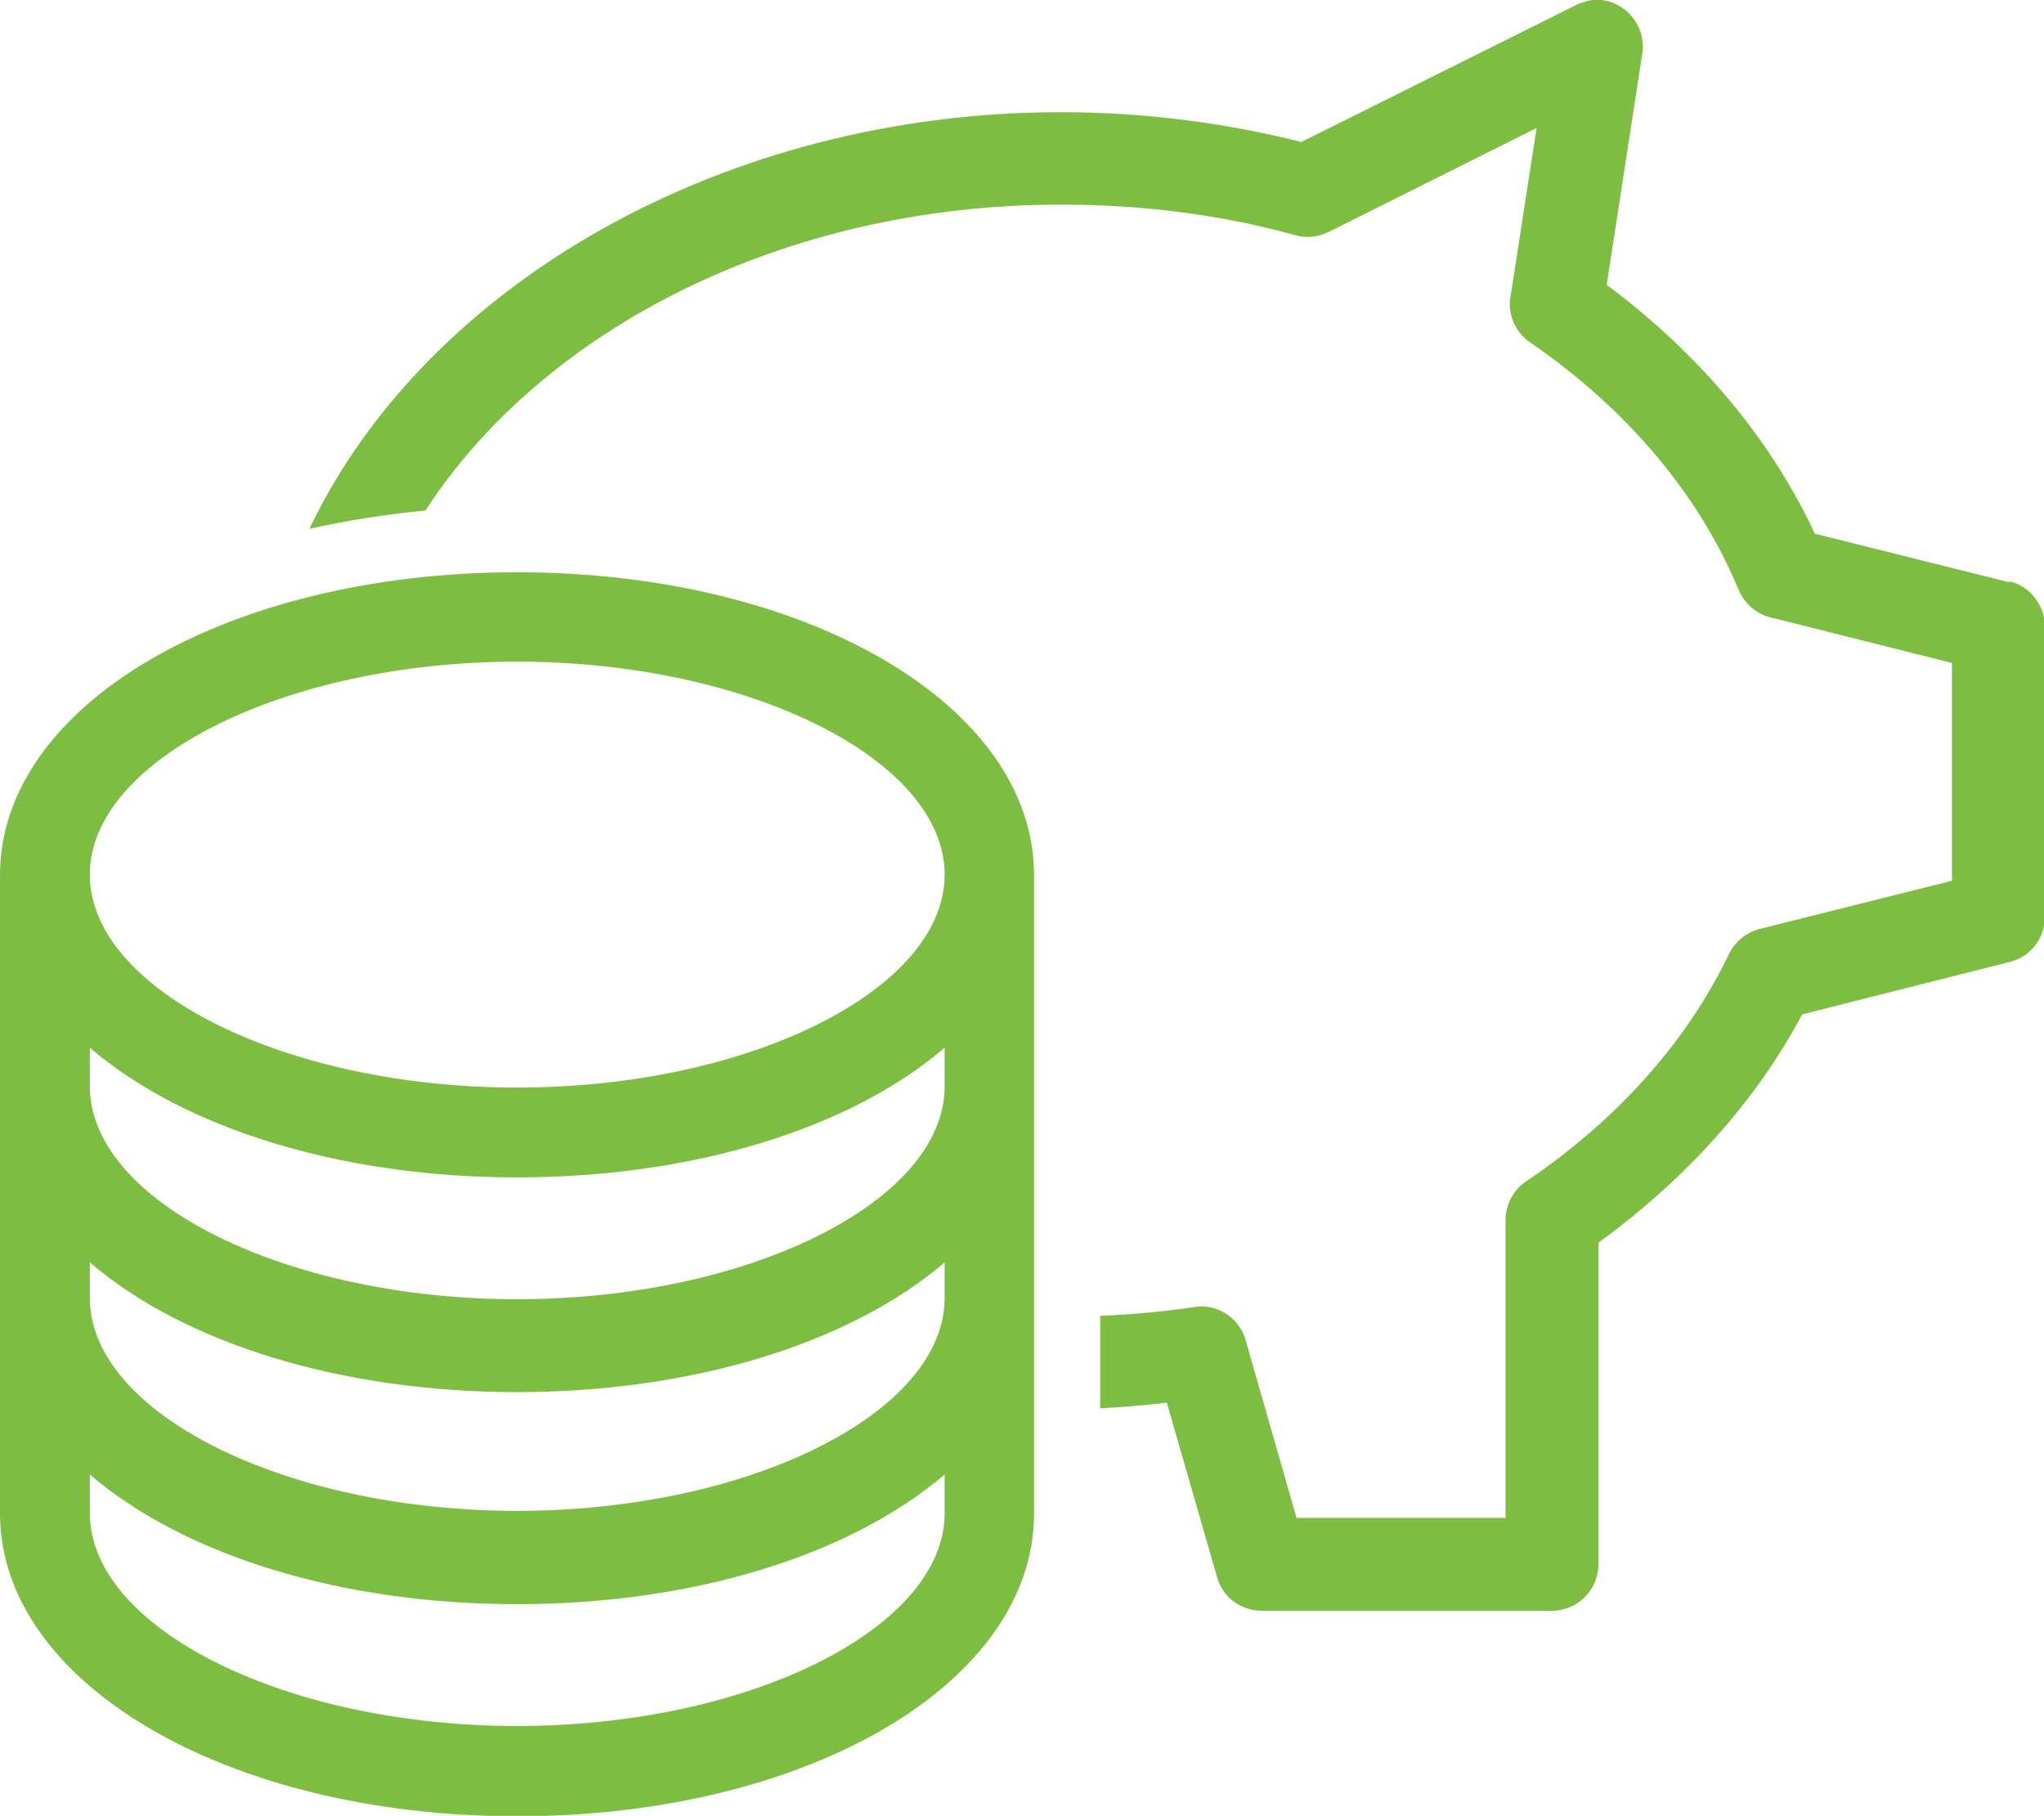
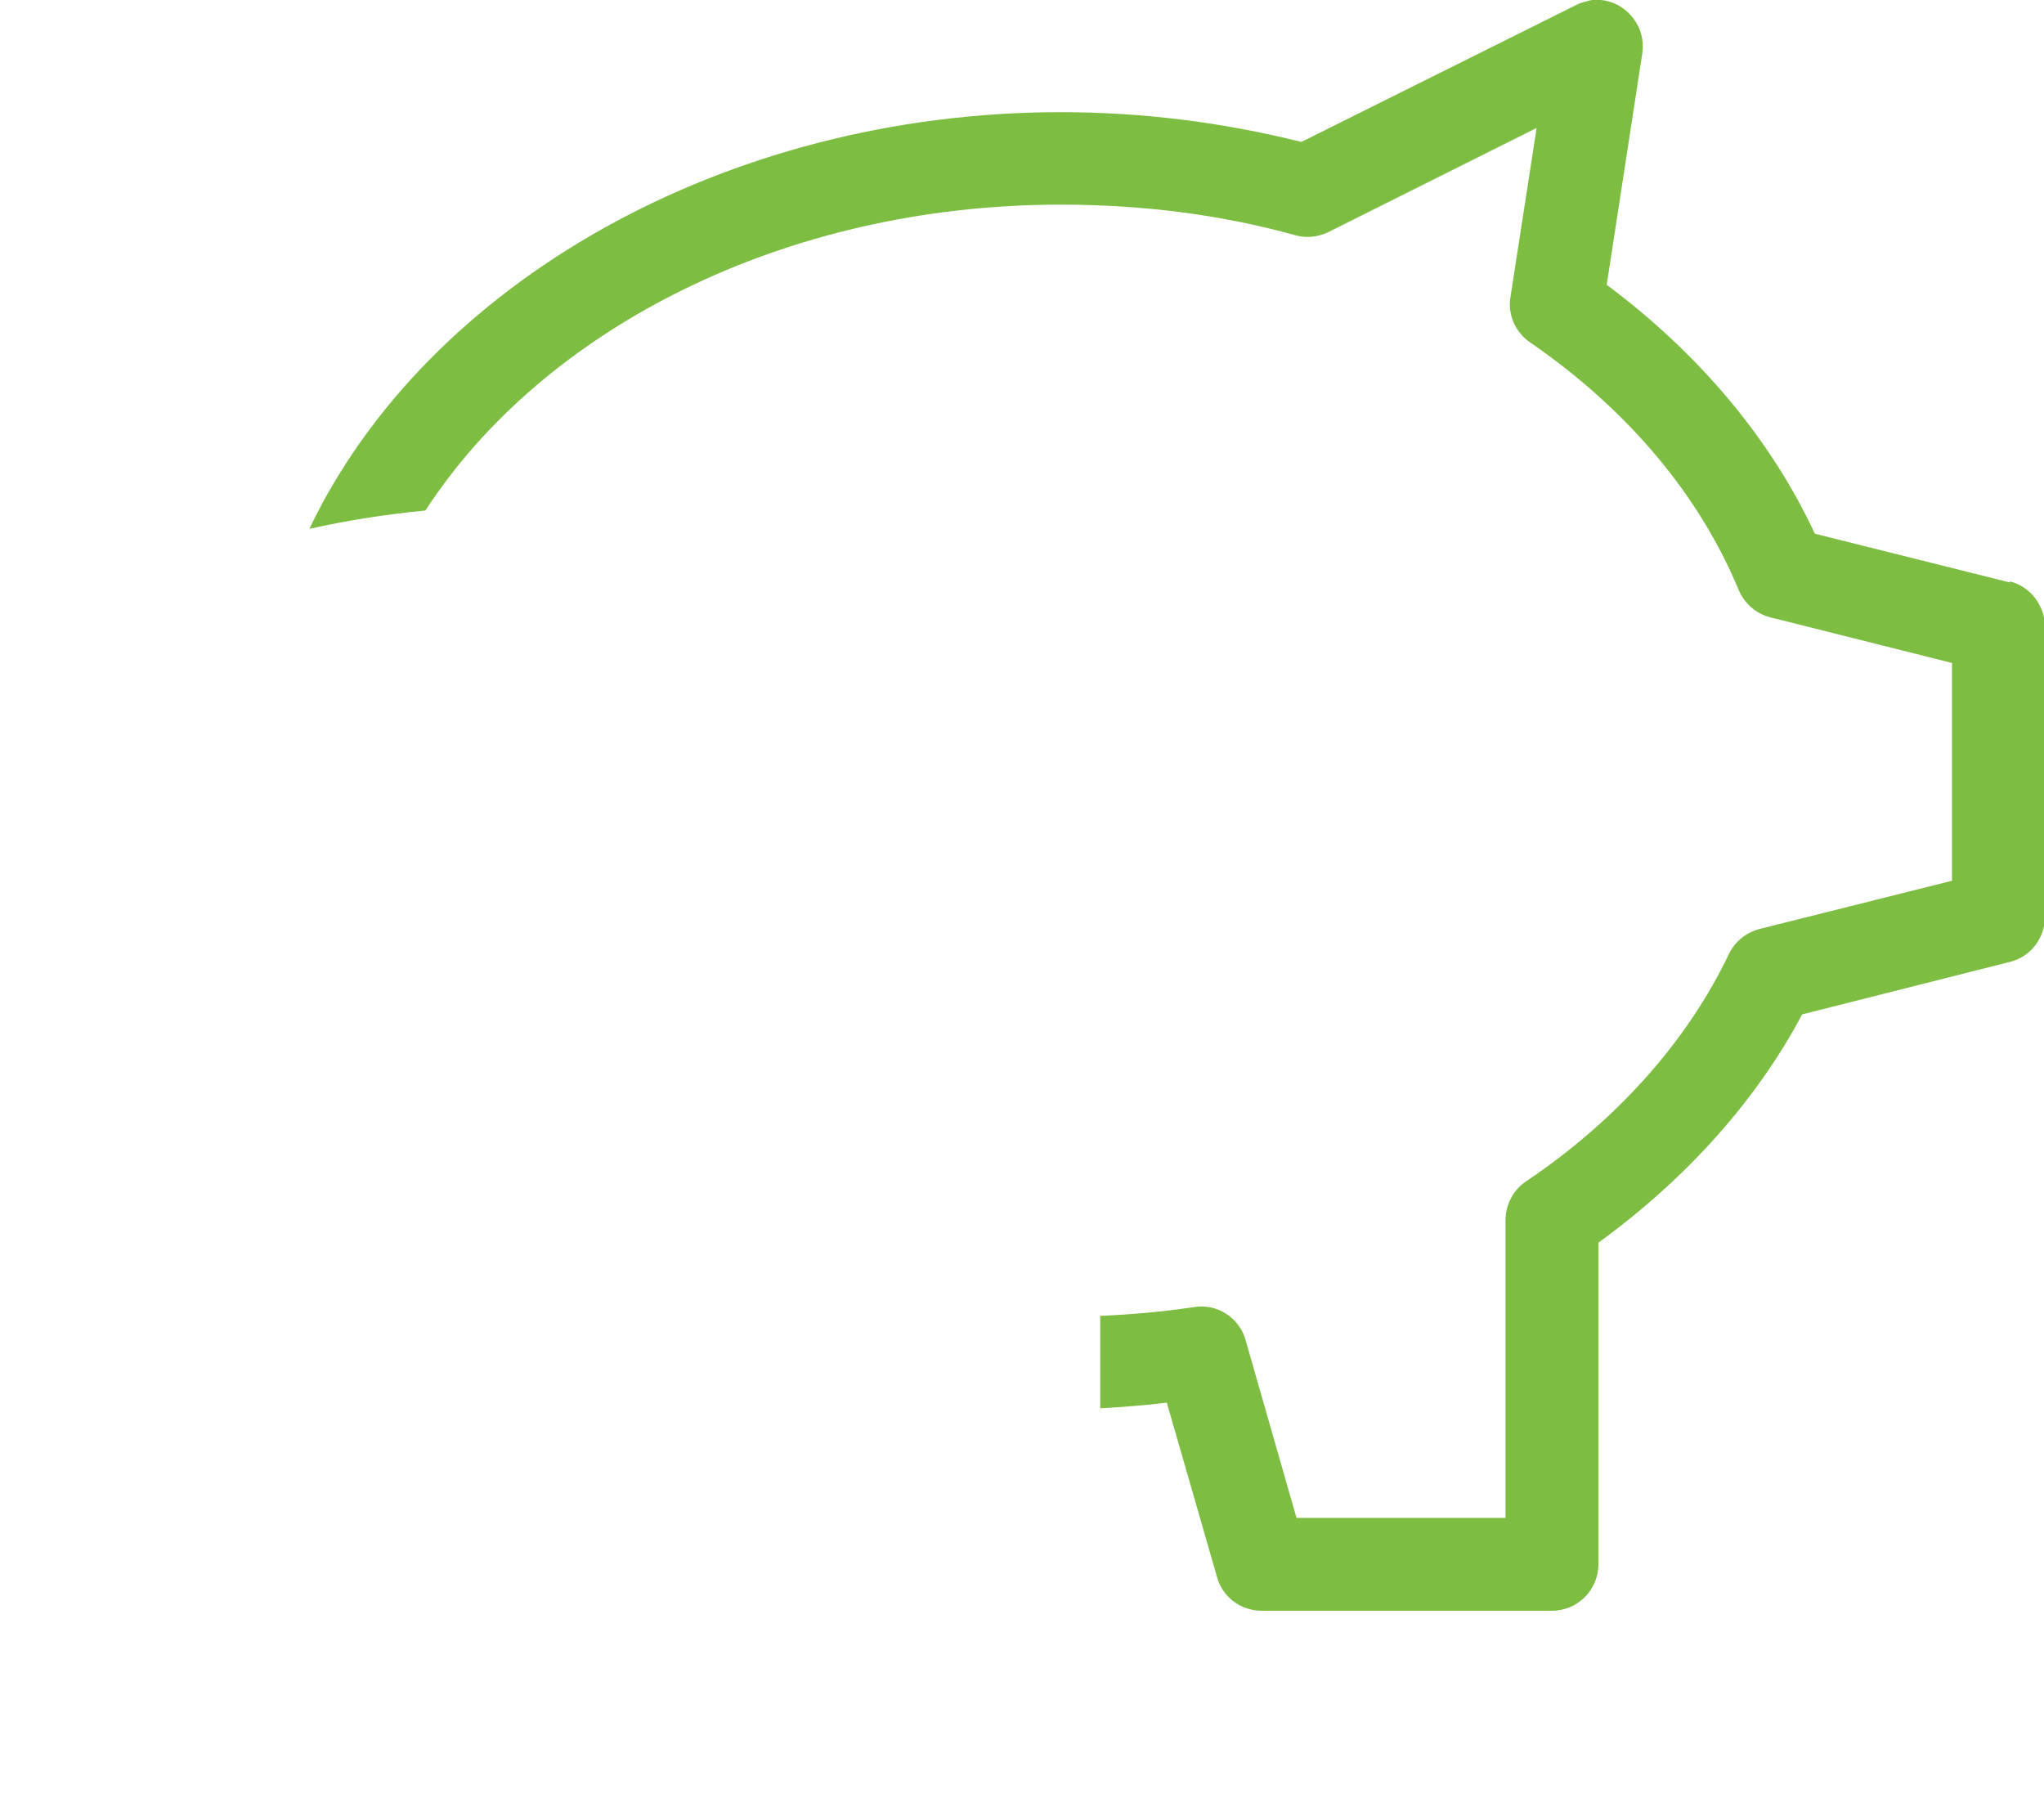
<svg xmlns="http://www.w3.org/2000/svg" id="Layer_2" data-name="Layer 2" viewBox="0 0 46.65 41.44">
  <defs>
    <style>      .cls-1 {        fill: #7dbd42;        stroke-width: 0px;      }    </style>
  </defs>
  <g id="benefits">
    <g>
      <path class="cls-1" d="M45.86,13.29s0,0,0,0l-4.44-1.11c-1-2.15-2.63-4.1-4.75-5.68l.81-5.27c.05-.32-.04-.64-.27-.89-.22-.24-.53-.37-.86-.34-.03,0-.11.02-.14.03-.1.02-.19.06-.25.09l-6.26,3.12c-1.79-.45-3.64-.68-5.49-.68-7.65,0-14.47,3.9-17.15,9.51.84-.19,1.73-.33,2.65-.42,2.68-4.13,8.17-6.98,14.5-6.98,1.87,0,3.67.23,5.36.7.24.07.5.04.74-.07l4.76-2.38-.6,3.88c-.06.4.13.8.46,1.02,2.21,1.52,3.85,3.47,4.75,5.64.13.31.4.55.73.63l4.14,1.04v4.97l-4.39,1.1c-.3.08-.56.28-.7.57-.95,1.99-2.55,3.79-4.63,5.19-.3.2-.47.54-.47.89v6.79h-4.77l-1.16-4.05c-.14-.52-.66-.85-1.18-.76-.74.11-1.44.17-2.14.2v2.11c.53-.03,1.04-.07,1.52-.13l1.14,3.96c.12.47.54.79,1.03.79h6.62c.58,0,1.06-.47,1.06-1.06v-7.34c2.01-1.46,3.61-3.25,4.65-5.21l4.75-1.2c.47-.12.79-.54.79-1.03v-6.62c0-.48-.33-.91-.79-1.03Z" />
-       <path class="cls-1" d="M11.8,13.06c-6.62,0-11.8,3.03-11.8,6.91v14.57c0,3.87,5.18,6.91,11.8,6.91s11.8-3.03,11.8-6.91v-14.57c0-3.87-5.18-6.91-11.8-6.91ZM21.56,34.53c0,2.63-4.47,4.86-9.76,4.86s-9.75-2.23-9.75-4.86v-.88c2.17,1.86,5.76,2.96,9.75,2.96s7.58-1.1,9.76-2.96v.88ZM21.56,29.62c0,2.63-4.47,4.86-9.76,4.86s-9.75-2.23-9.75-4.86v-.81c2.17,1.86,5.76,2.96,9.75,2.96s7.58-1.1,9.76-2.96v.81ZM21.56,24.79c0,2.63-4.47,4.86-9.76,4.86s-9.75-2.23-9.75-4.86v-.88c2.17,1.86,5.76,2.96,9.75,2.96s7.59-1.1,9.76-2.96v.88ZM11.8,24.82c-5.29,0-9.75-2.23-9.75-4.86s4.47-4.86,9.75-4.86,9.76,2.23,9.76,4.86-4.47,4.86-9.76,4.86Z" />
    </g>
  </g>
</svg>